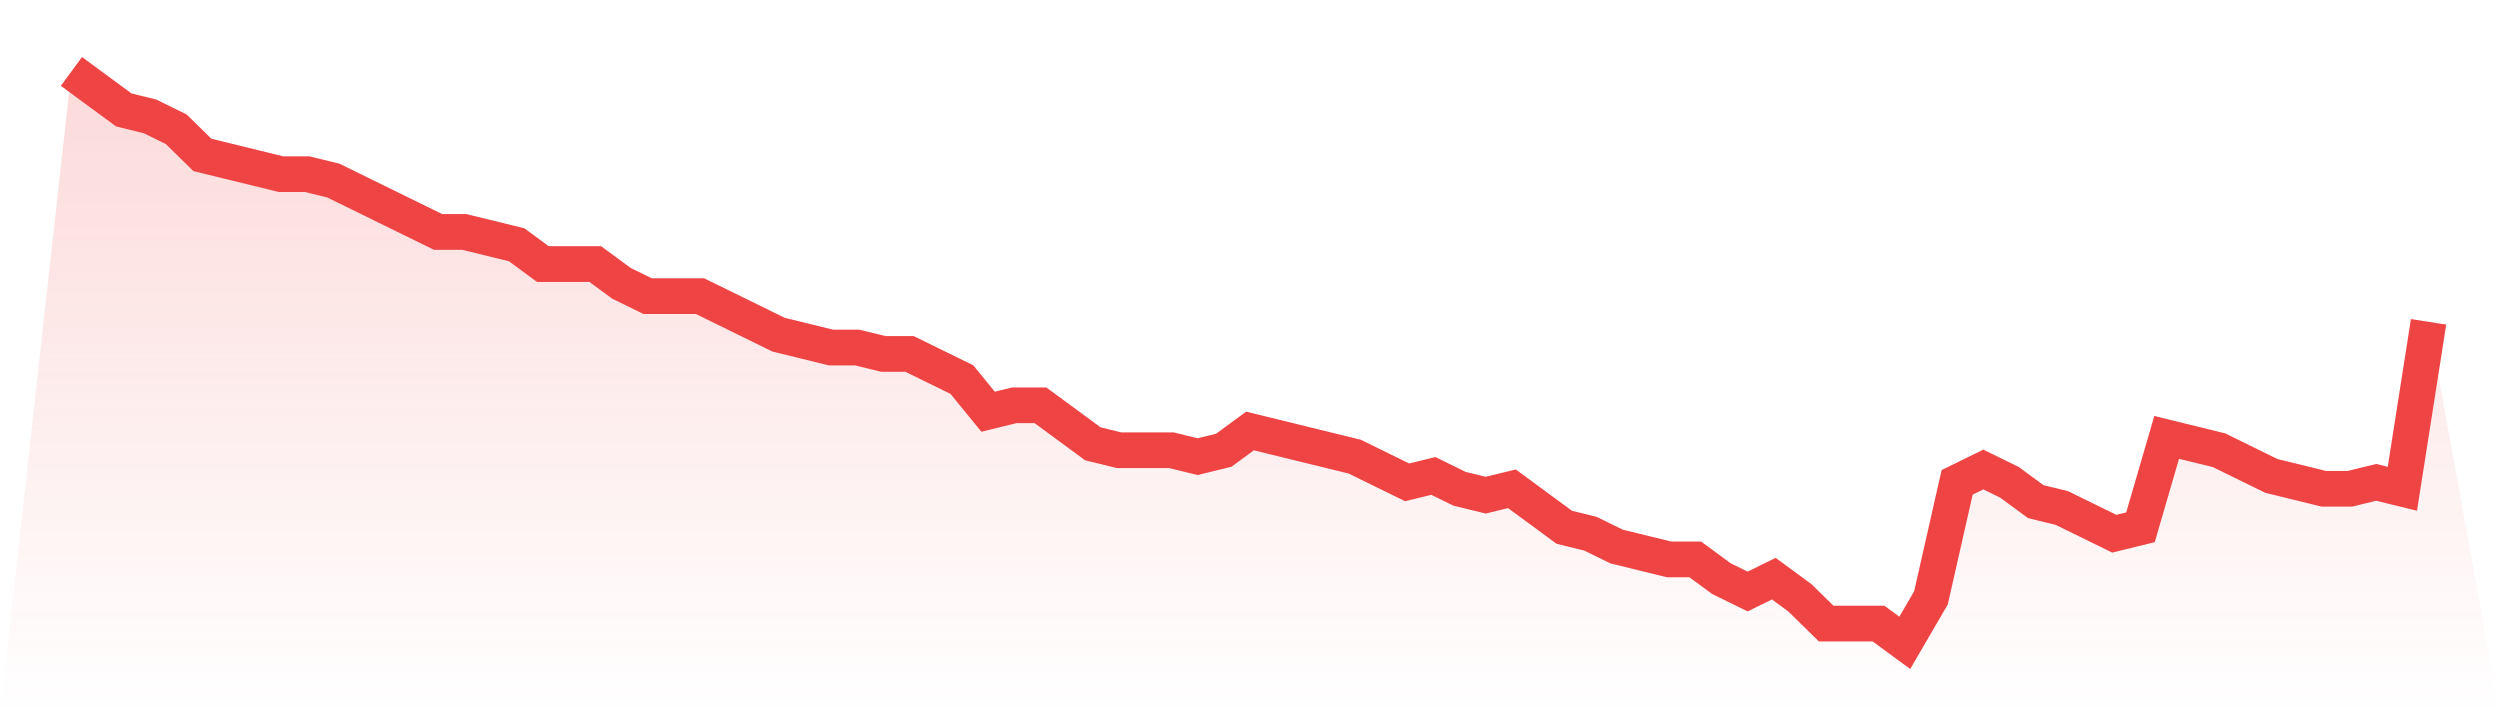
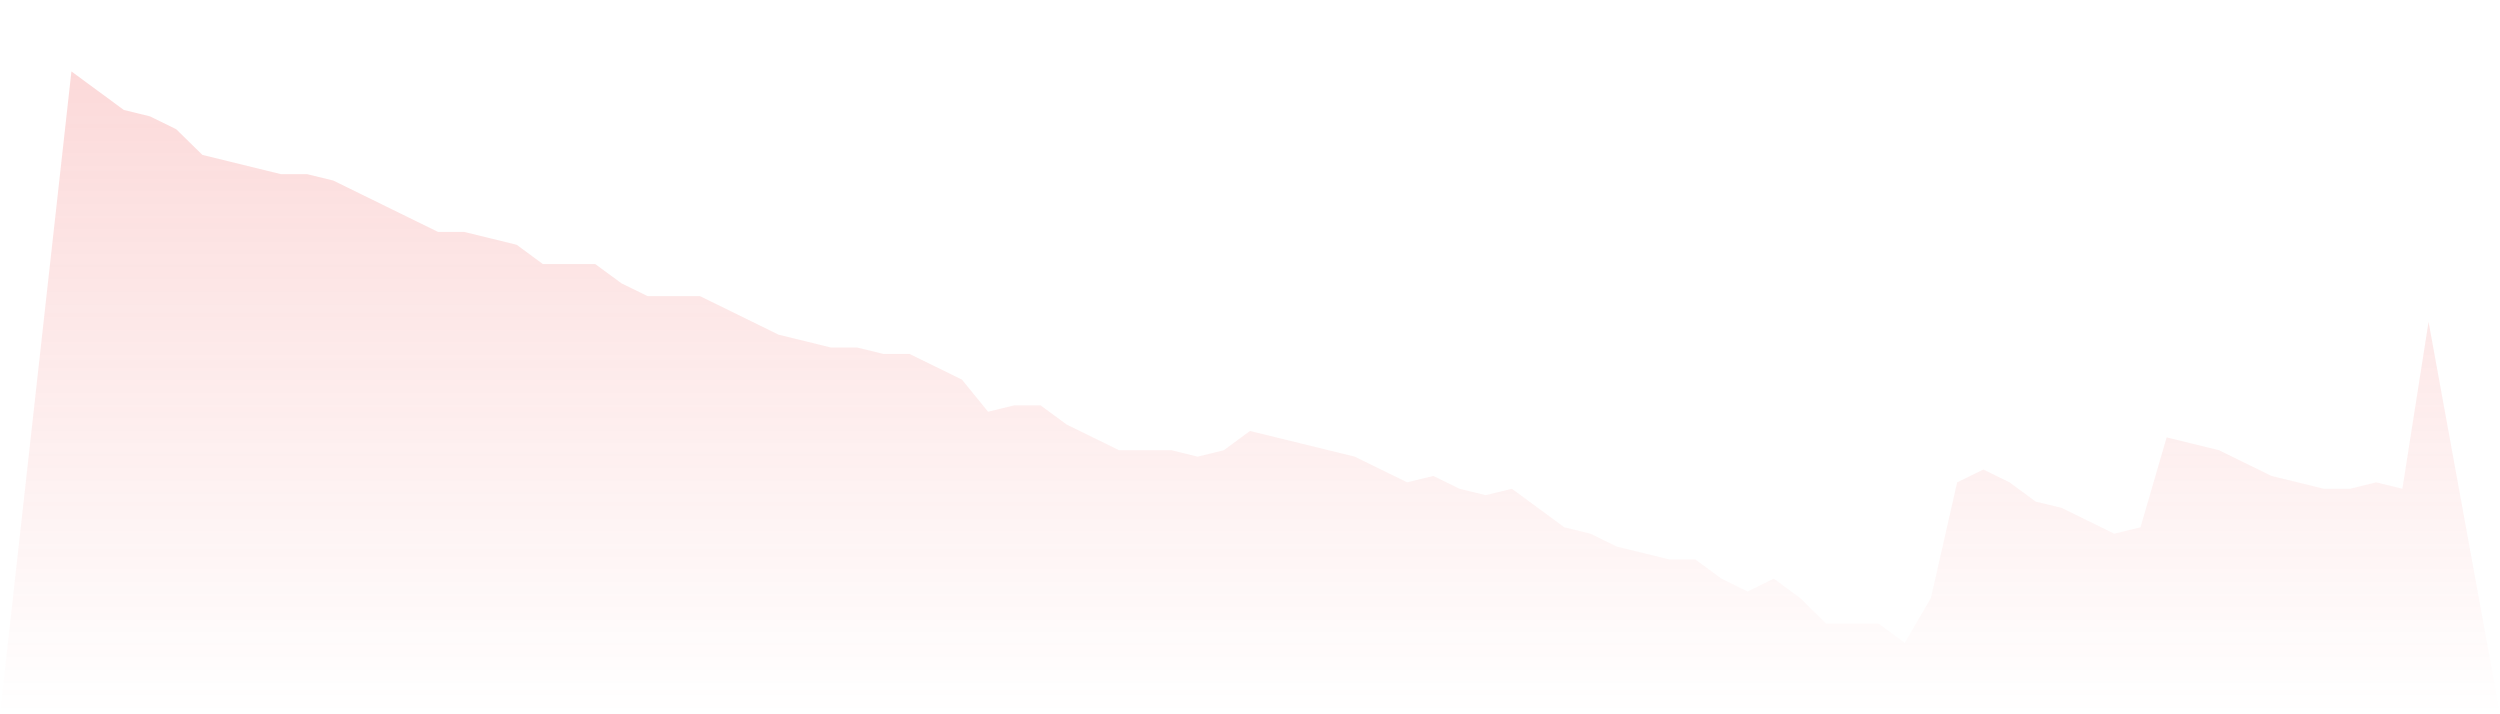
<svg xmlns="http://www.w3.org/2000/svg" viewBox="0 0 140 40">
  <defs>
    <linearGradient id="gradient" x1="0" x2="0" y1="0" y2="1">
      <stop offset="0%" stop-color="#ef4444" stop-opacity="0.2" />
      <stop offset="100%" stop-color="#ef4444" stop-opacity="0" />
    </linearGradient>
  </defs>
-   <path d="M4,4 L4,4 L5.467,5.079 L6.933,6.157 L8.4,6.517 L9.867,7.236 L11.333,8.674 L12.8,9.034 L14.267,9.393 L15.733,9.753 L17.2,9.753 L18.667,10.112 L20.133,10.831 L21.6,11.551 L23.067,12.27 L24.533,12.989 L26,12.989 L27.467,13.348 L28.933,13.708 L30.4,14.787 L31.867,14.787 L33.333,14.787 L34.8,15.865 L36.267,16.584 L37.733,16.584 L39.2,16.584 L40.667,17.303 L42.133,18.022 L43.6,18.742 L45.067,19.101 L46.533,19.461 L48,19.461 L49.467,19.82 L50.933,19.82 L52.4,20.539 L53.867,21.258 L55.333,23.056 L56.8,22.697 L58.267,22.697 L59.733,23.775 L61.2,24.854 L62.667,25.213 L64.133,25.213 L65.6,25.213 L67.067,25.573 L68.533,25.213 L70,24.135 L71.467,24.494 L72.933,24.854 L74.4,25.213 L75.867,25.573 L77.333,26.292 L78.8,27.011 L80.267,26.652 L81.733,27.371 L83.2,27.73 L84.667,27.371 L86.133,28.449 L87.6,29.528 L89.067,29.888 L90.533,30.607 L92,30.966 L93.467,31.326 L94.933,31.326 L96.4,32.404 L97.867,33.124 L99.333,32.404 L100.8,33.483 L102.267,34.921 L103.733,34.921 L105.2,34.921 L106.667,36 L108.133,33.483 L109.6,27.011 L111.067,26.292 L112.533,27.011 L114,28.09 L115.467,28.449 L116.933,29.169 L118.4,29.888 L119.867,29.528 L121.333,24.494 L122.8,24.854 L124.267,25.213 L125.733,25.933 L127.2,26.652 L128.667,27.011 L130.133,27.371 L131.6,27.371 L133.067,27.011 L134.533,27.371 L136,18.022 L140,40 L0,40 z" fill="url(#gradient)" />
-   <path d="M4,4 L4,4 L5.467,5.079 L6.933,6.157 L8.4,6.517 L9.867,7.236 L11.333,8.674 L12.8,9.034 L14.267,9.393 L15.733,9.753 L17.2,9.753 L18.667,10.112 L20.133,10.831 L21.6,11.551 L23.067,12.27 L24.533,12.989 L26,12.989 L27.467,13.348 L28.933,13.708 L30.4,14.787 L31.867,14.787 L33.333,14.787 L34.8,15.865 L36.267,16.584 L37.733,16.584 L39.2,16.584 L40.667,17.303 L42.133,18.022 L43.6,18.742 L45.067,19.101 L46.533,19.461 L48,19.461 L49.467,19.82 L50.933,19.82 L52.4,20.539 L53.867,21.258 L55.333,23.056 L56.8,22.697 L58.267,22.697 L59.733,23.775 L61.2,24.854 L62.667,25.213 L64.133,25.213 L65.6,25.213 L67.067,25.573 L68.533,25.213 L70,24.135 L71.467,24.494 L72.933,24.854 L74.4,25.213 L75.867,25.573 L77.333,26.292 L78.8,27.011 L80.267,26.652 L81.733,27.371 L83.2,27.73 L84.667,27.371 L86.133,28.449 L87.6,29.528 L89.067,29.888 L90.533,30.607 L92,30.966 L93.467,31.326 L94.933,31.326 L96.4,32.404 L97.867,33.124 L99.333,32.404 L100.8,33.483 L102.267,34.921 L103.733,34.921 L105.2,34.921 L106.667,36 L108.133,33.483 L109.6,27.011 L111.067,26.292 L112.533,27.011 L114,28.09 L115.467,28.449 L116.933,29.169 L118.4,29.888 L119.867,29.528 L121.333,24.494 L122.8,24.854 L124.267,25.213 L125.733,25.933 L127.2,26.652 L128.667,27.011 L130.133,27.371 L131.6,27.371 L133.067,27.011 L134.533,27.371 L136,18.022" fill="none" stroke="#ef4444" stroke-width="2" />
+   <path d="M4,4 L4,4 L5.467,5.079 L6.933,6.157 L8.4,6.517 L9.867,7.236 L11.333,8.674 L12.8,9.034 L14.267,9.393 L15.733,9.753 L17.2,9.753 L18.667,10.112 L20.133,10.831 L21.6,11.551 L23.067,12.27 L24.533,12.989 L26,12.989 L27.467,13.348 L28.933,13.708 L30.4,14.787 L31.867,14.787 L33.333,14.787 L34.8,15.865 L36.267,16.584 L37.733,16.584 L39.2,16.584 L40.667,17.303 L42.133,18.022 L43.6,18.742 L45.067,19.101 L46.533,19.461 L48,19.461 L49.467,19.82 L50.933,19.82 L52.4,20.539 L53.867,21.258 L55.333,23.056 L56.8,22.697 L58.267,22.697 L59.733,23.775 L62.667,25.213 L64.133,25.213 L65.6,25.213 L67.067,25.573 L68.533,25.213 L70,24.135 L71.467,24.494 L72.933,24.854 L74.4,25.213 L75.867,25.573 L77.333,26.292 L78.8,27.011 L80.267,26.652 L81.733,27.371 L83.2,27.73 L84.667,27.371 L86.133,28.449 L87.6,29.528 L89.067,29.888 L90.533,30.607 L92,30.966 L93.467,31.326 L94.933,31.326 L96.4,32.404 L97.867,33.124 L99.333,32.404 L100.8,33.483 L102.267,34.921 L103.733,34.921 L105.2,34.921 L106.667,36 L108.133,33.483 L109.6,27.011 L111.067,26.292 L112.533,27.011 L114,28.09 L115.467,28.449 L116.933,29.169 L118.4,29.888 L119.867,29.528 L121.333,24.494 L122.8,24.854 L124.267,25.213 L125.733,25.933 L127.2,26.652 L128.667,27.011 L130.133,27.371 L131.6,27.371 L133.067,27.011 L134.533,27.371 L136,18.022 L140,40 L0,40 z" fill="url(#gradient)" />
</svg>